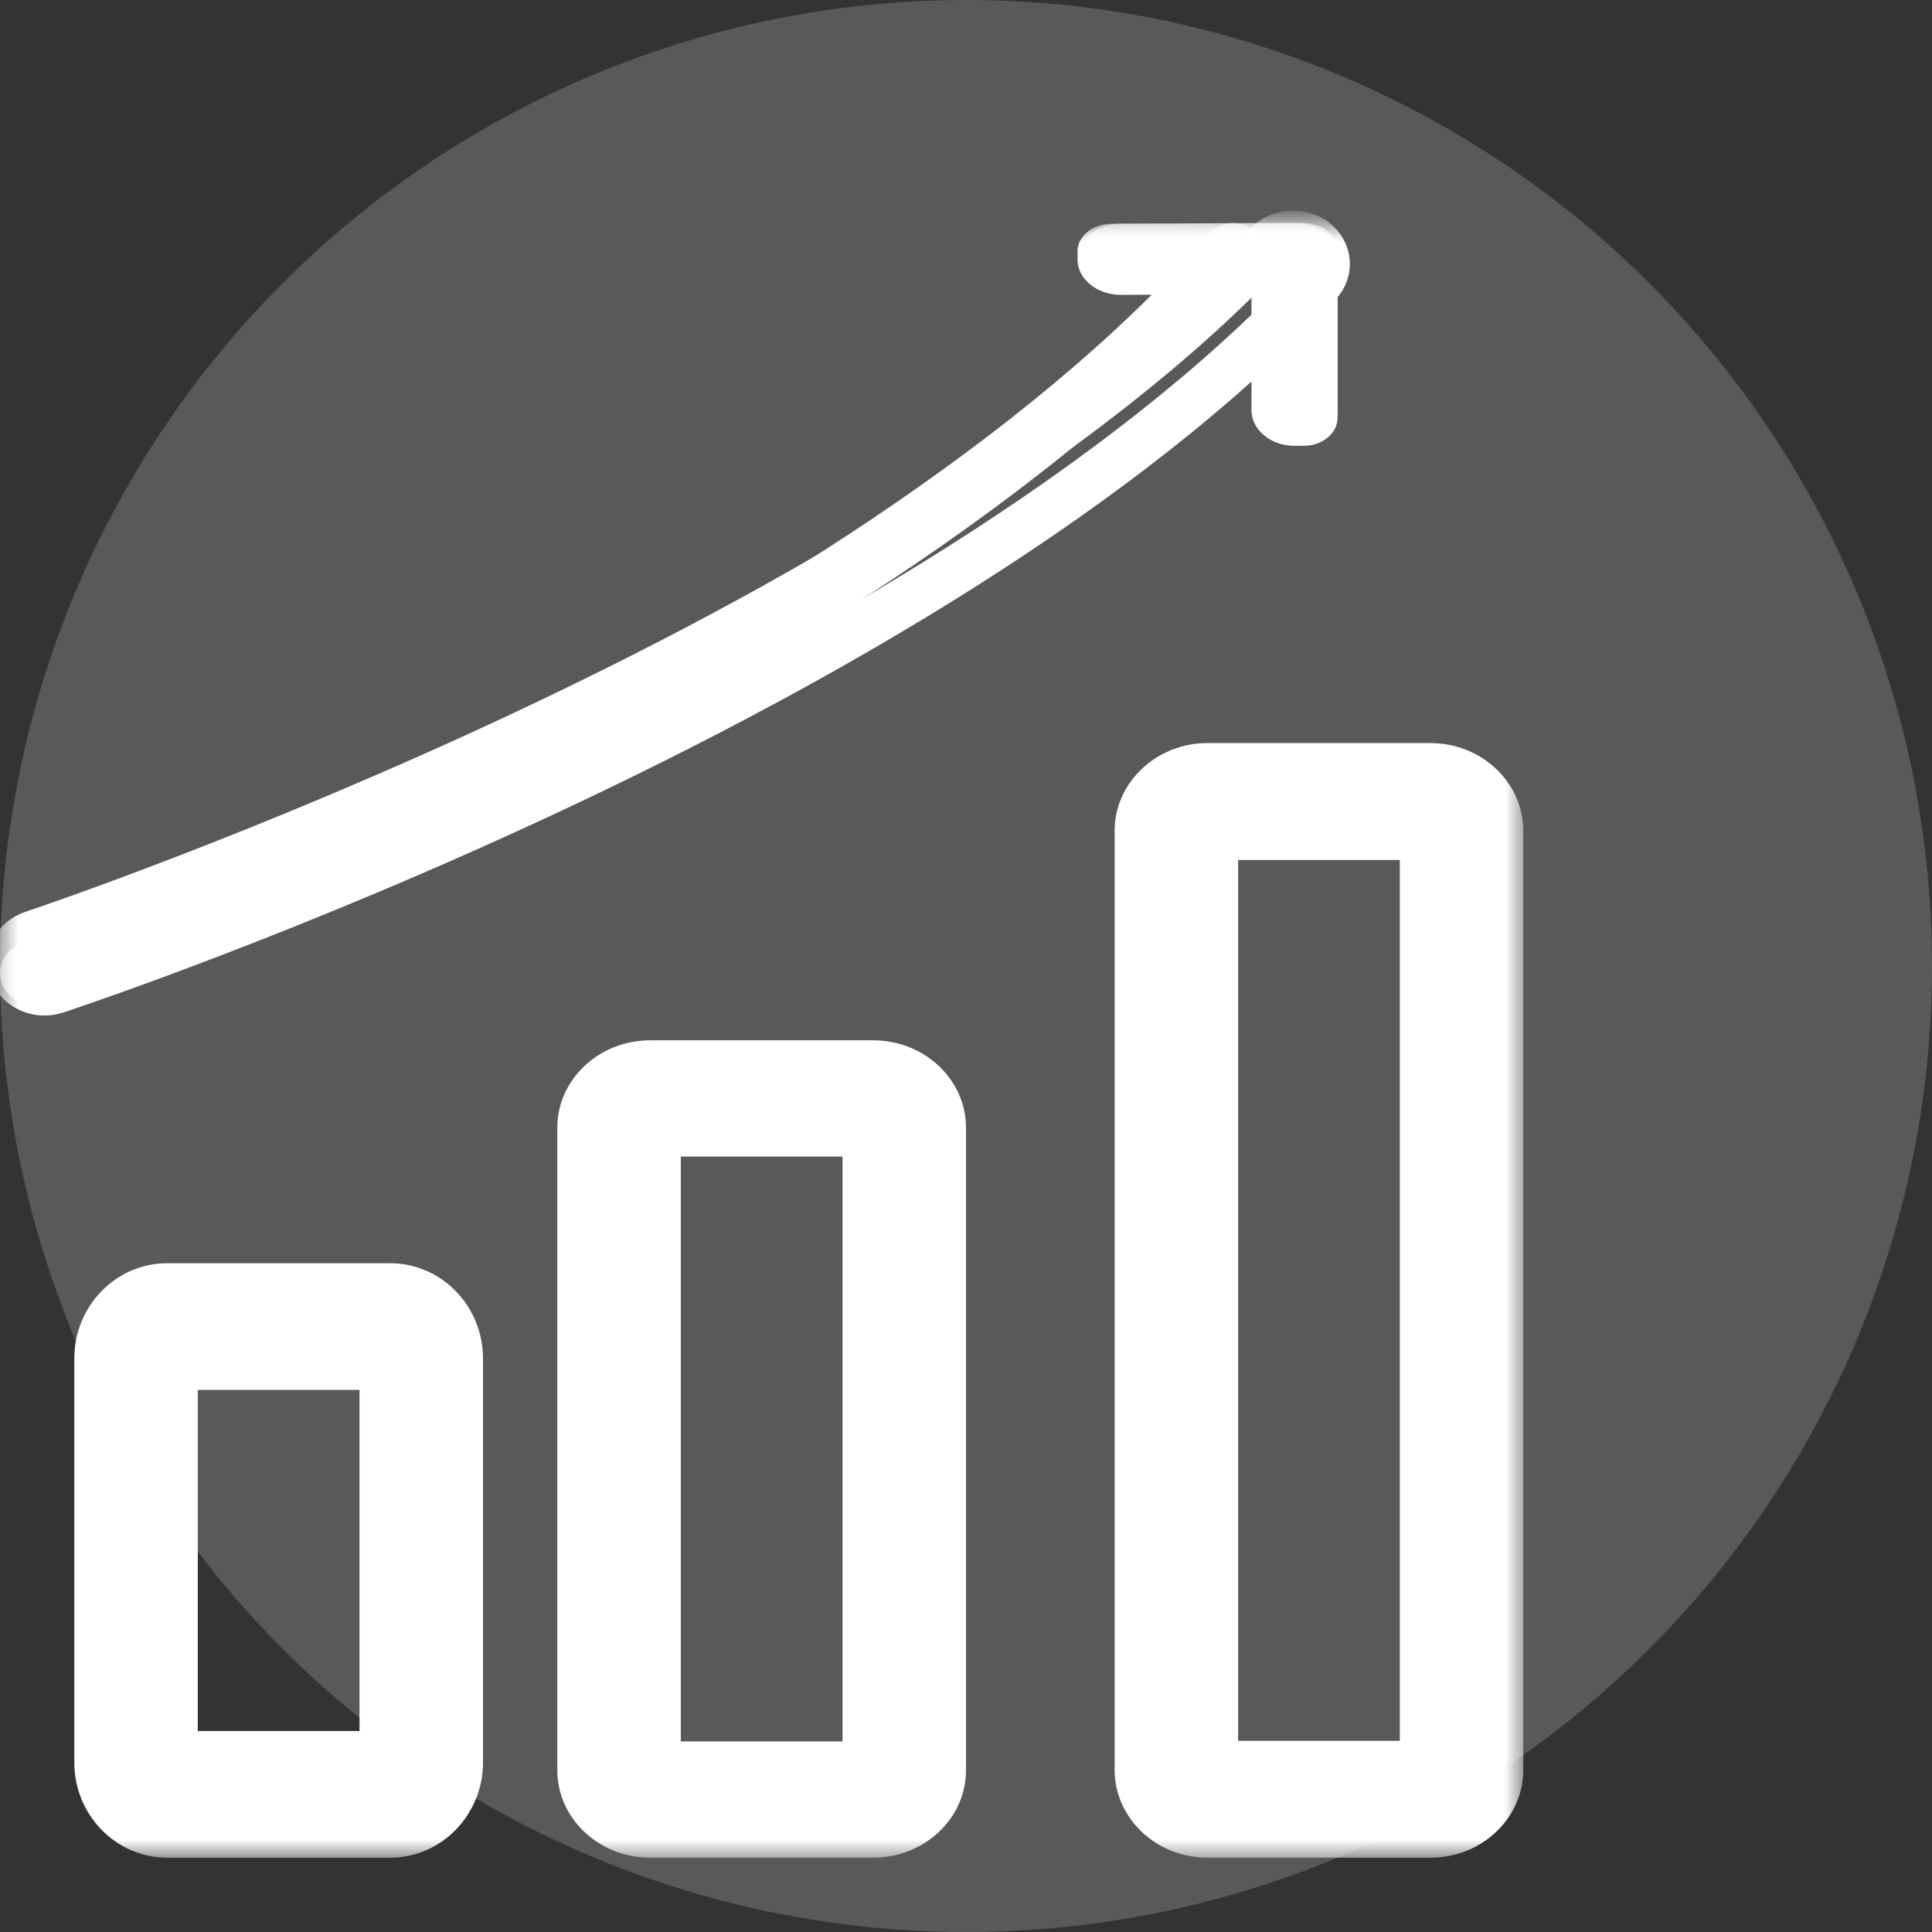
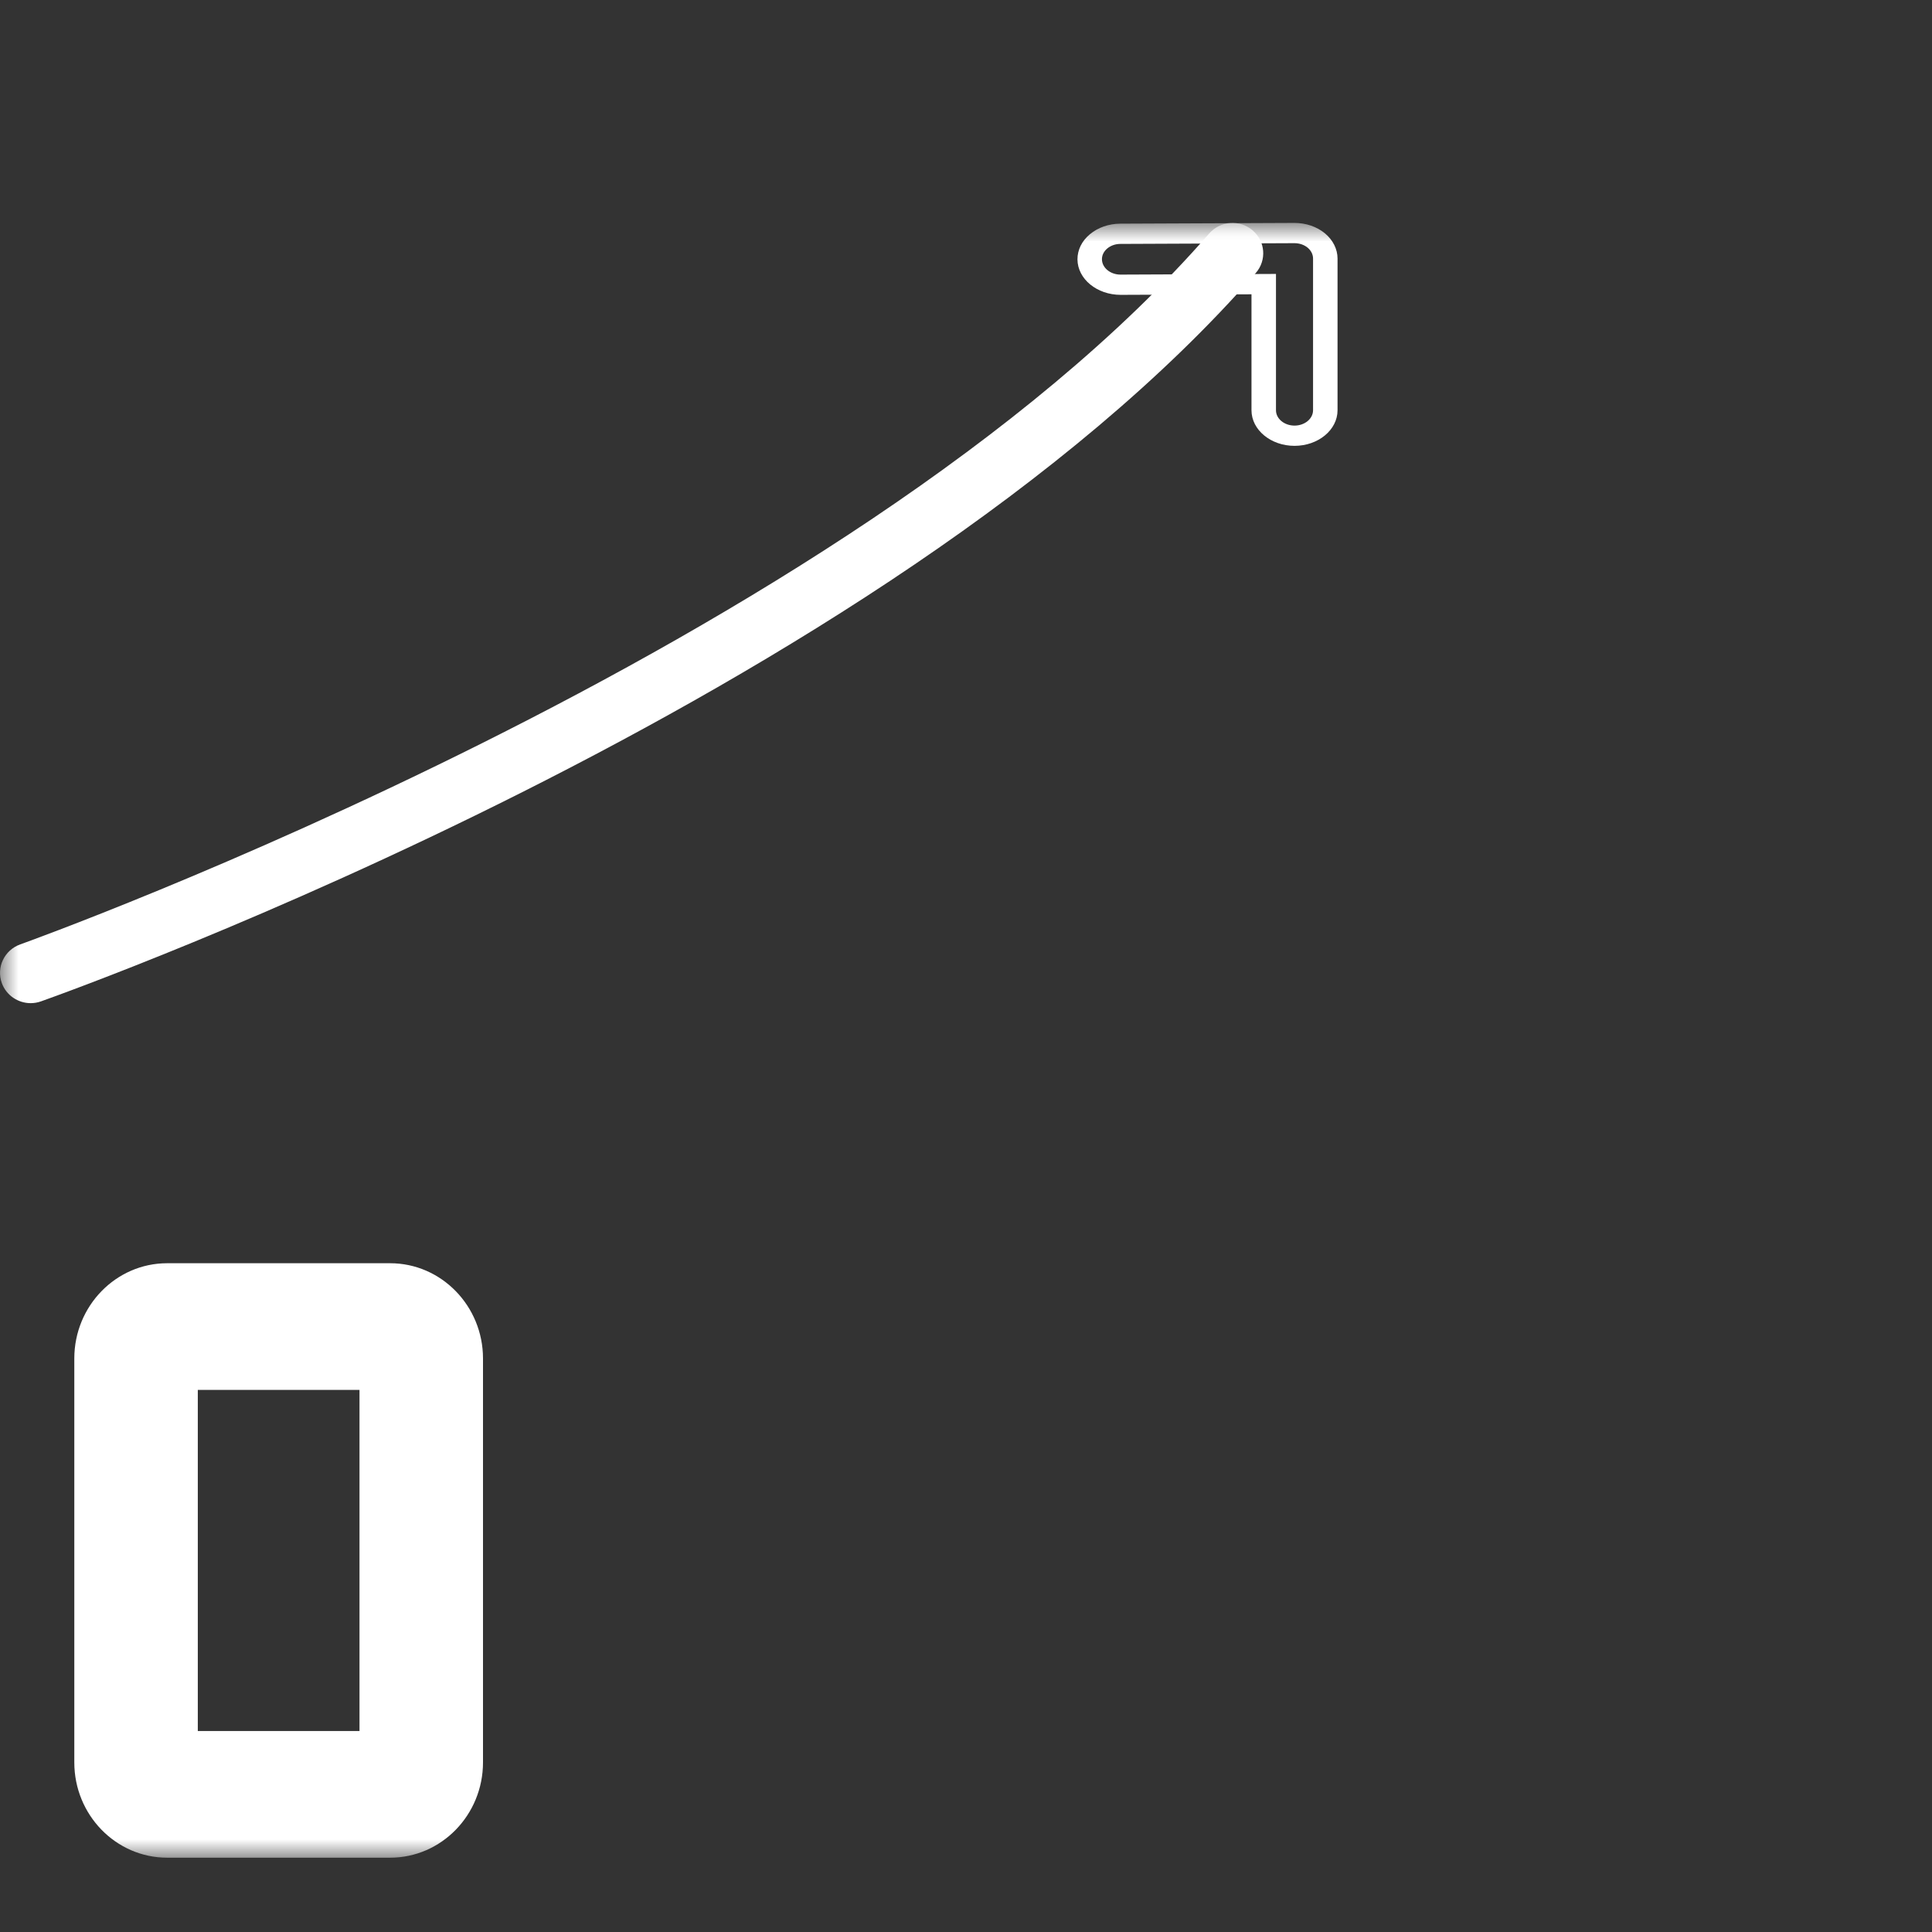
<svg xmlns="http://www.w3.org/2000/svg" xmlns:xlink="http://www.w3.org/1999/xlink" width="52px" height="52px" viewBox="0 0 52 52" version="1.1">
  <rect x="0" y="0" width="52" height="52" fill="#333333" stroke="none" />
  <title>Group</title>
  <desc>Created with Sketch.</desc>
  <defs>
    <polygon id="path-1" points="0 0 41 0 41 44 0 44" />
  </defs>
  <g id="Page-1" stroke="none" stroke-width="1" fill="none" fill-rule="evenodd">
    <g id="v" transform="translate(-3, -3)">
      <g id="Group" transform="translate(3, 3)">
-         <circle id="Oval" fill="#FFFFFF" opacity="0.187" cx="26" cy="26" r="26" />
        <g id="Group-9" transform="translate(0, 6)">
          <mask id="mask-2" fill="white">
            <use xlink:href="#path-1" />
          </mask>
          <g id="Clip-2" />
-           <path d="M33.324,40.854 L37.676,40.854 L37.676,17.146 L33.324,17.146 L33.324,40.854 Z M38.502,44 L32.499,44 C31.121,44 30,42.938 30,41.634 L30,16.365 C30,15.062 31.121,14 32.499,14 L38.502,14 C39.88,14 41,15.062 41,16.365 L41,41.634 C41,42.938 39.88,44 38.502,44 L38.502,44 Z" id="Fill-1" fill="#FFFFFF" mask="url(#mask-2)" />
-           <path d="M18.324,40.871 L22.676,40.871 L22.676,25.129 L18.324,25.129 L18.324,40.871 Z M23.501,44 L17.499,44 C16.121,44 15,42.944 15,41.647 L15,24.352 C15,23.055 16.121,22 17.499,22 L23.501,22 C24.879,22 26,23.055 26,24.352 L26,41.647 C26,42.944 24.879,44 23.501,44 L23.501,44 Z" id="Fill-3" fill="#FFFFFF" mask="url(#mask-2)" />
          <path d="M5.324,40.59 L9.676,40.59 L9.676,31.41 L5.324,31.41 L5.324,40.59 Z M10.501,44 L4.499,44 C3.12,44 2,42.849 2,41.435 L2,30.564 C2,29.151 3.12,28 4.499,28 L10.501,28 C11.879,28 13,29.151 13,30.564 L13,41.435 C13,42.849 11.879,44 10.501,44 L10.501,44 Z" id="Fill-4" fill="#FFFFFF" mask="url(#mask-2)" />
          <path d="M0.049,20.46 C-0.105,20.038 0.117,19.57 0.546,19.418 C0.768,19.339 22.858,11.406 32.546,0.284 C32.844,-0.056 33.364,-0.098 33.712,0.198 C34.058,0.491 34.098,1.005 33.801,1.346 C23.826,12.796 2.029,20.624 1.106,20.951 C1.014,20.984 0.919,21 0.826,21 C0.488,21 0.17,20.793 0.049,20.46 Z" id="Fill-5" fill="#FFFFFF" mask="url(#mask-2)" />
-           <path d="M34.802,0.628 C34.656,0.628 34.511,0.685 34.408,0.794 C24.387,11.537 1.975,19.128 1.026,19.446 C0.895,19.49 0.791,19.576 0.732,19.691 C0.674,19.806 0.667,19.936 0.713,20.055 C0.807,20.296 1.099,20.436 1.374,20.342 C2.329,20.027 24.869,12.483 35.193,1.415 C35.38,1.216 35.354,0.914 35.138,0.743 C35.041,0.666 34.921,0.628 34.802,0.628 M1.2,21 C0.695,21 0.242,20.705 0.071,20.267 C-0.037,19.99 -0.021,19.691 0.115,19.424 C0.251,19.157 0.492,18.955 0.794,18.856 C1.735,18.54 23.985,11.005 33.891,0.384 C34.324,-0.078 35.083,-0.131 35.583,0.267 C36.084,0.663 36.142,1.362 35.711,1.824 C25.27,13.017 2.567,20.616 1.606,20.933 C1.473,20.978 1.337,21 1.2,21" id="Fill-6" stroke="#FFFFFF" stroke-width="0.666" fill="#FFFFFF" mask="url(#mask-2)" />
-           <path d="M35.085,6 C34.581,6 34.171,5.663 34.171,5.246 L34.171,1.512 L29.92,1.53 L29.915,1.53 C29.412,1.53 29.003,1.195 29,0.779 C28.997,0.364 29.405,0.024 29.91,0.022 L35.081,0 L35.085,0 C35.327,0 35.559,0.08 35.731,0.22 C35.903,0.362 36,0.554 36,0.755 L36,5.246 C36,5.663 35.591,6 35.085,6" id="Fill-7" fill="#FFFFFF" mask="url(#mask-2)" />
          <path d="M34.343,1.373 L34.343,5.042 C34.343,5.27 34.567,5.455 34.842,5.455 C35.117,5.455 35.341,5.27 35.341,5.042 L35.341,0.958 C35.341,0.849 35.288,0.743 35.194,0.665 C35.1,0.588 34.974,0.545 34.841,0.545 L30.155,0.565 C30.022,0.565 29.897,0.609 29.803,0.687 C29.709,0.766 29.658,0.869 29.659,0.979 C29.661,1.206 29.884,1.391 30.158,1.391 L34.343,1.373 Z M34.842,6 C34.204,6 33.684,5.57 33.684,5.042 L33.684,1.921 L30.164,1.936 C29.523,1.936 29.004,1.508 29,0.982 C28.999,0.727 29.117,0.486 29.335,0.304 C29.553,0.123 29.842,0.022 30.151,0.02 L34.836,0 C35.149,0 35.44,0.099 35.659,0.279 C35.876,0.458 36,0.705 36,0.958 L36,5.042 C36,5.57 35.481,6 34.842,6 L34.842,6 Z" id="Fill-8" fill="#FFFFFF" mask="url(#mask-2)" />
        </g>
      </g>
    </g>
  </g>
</svg>